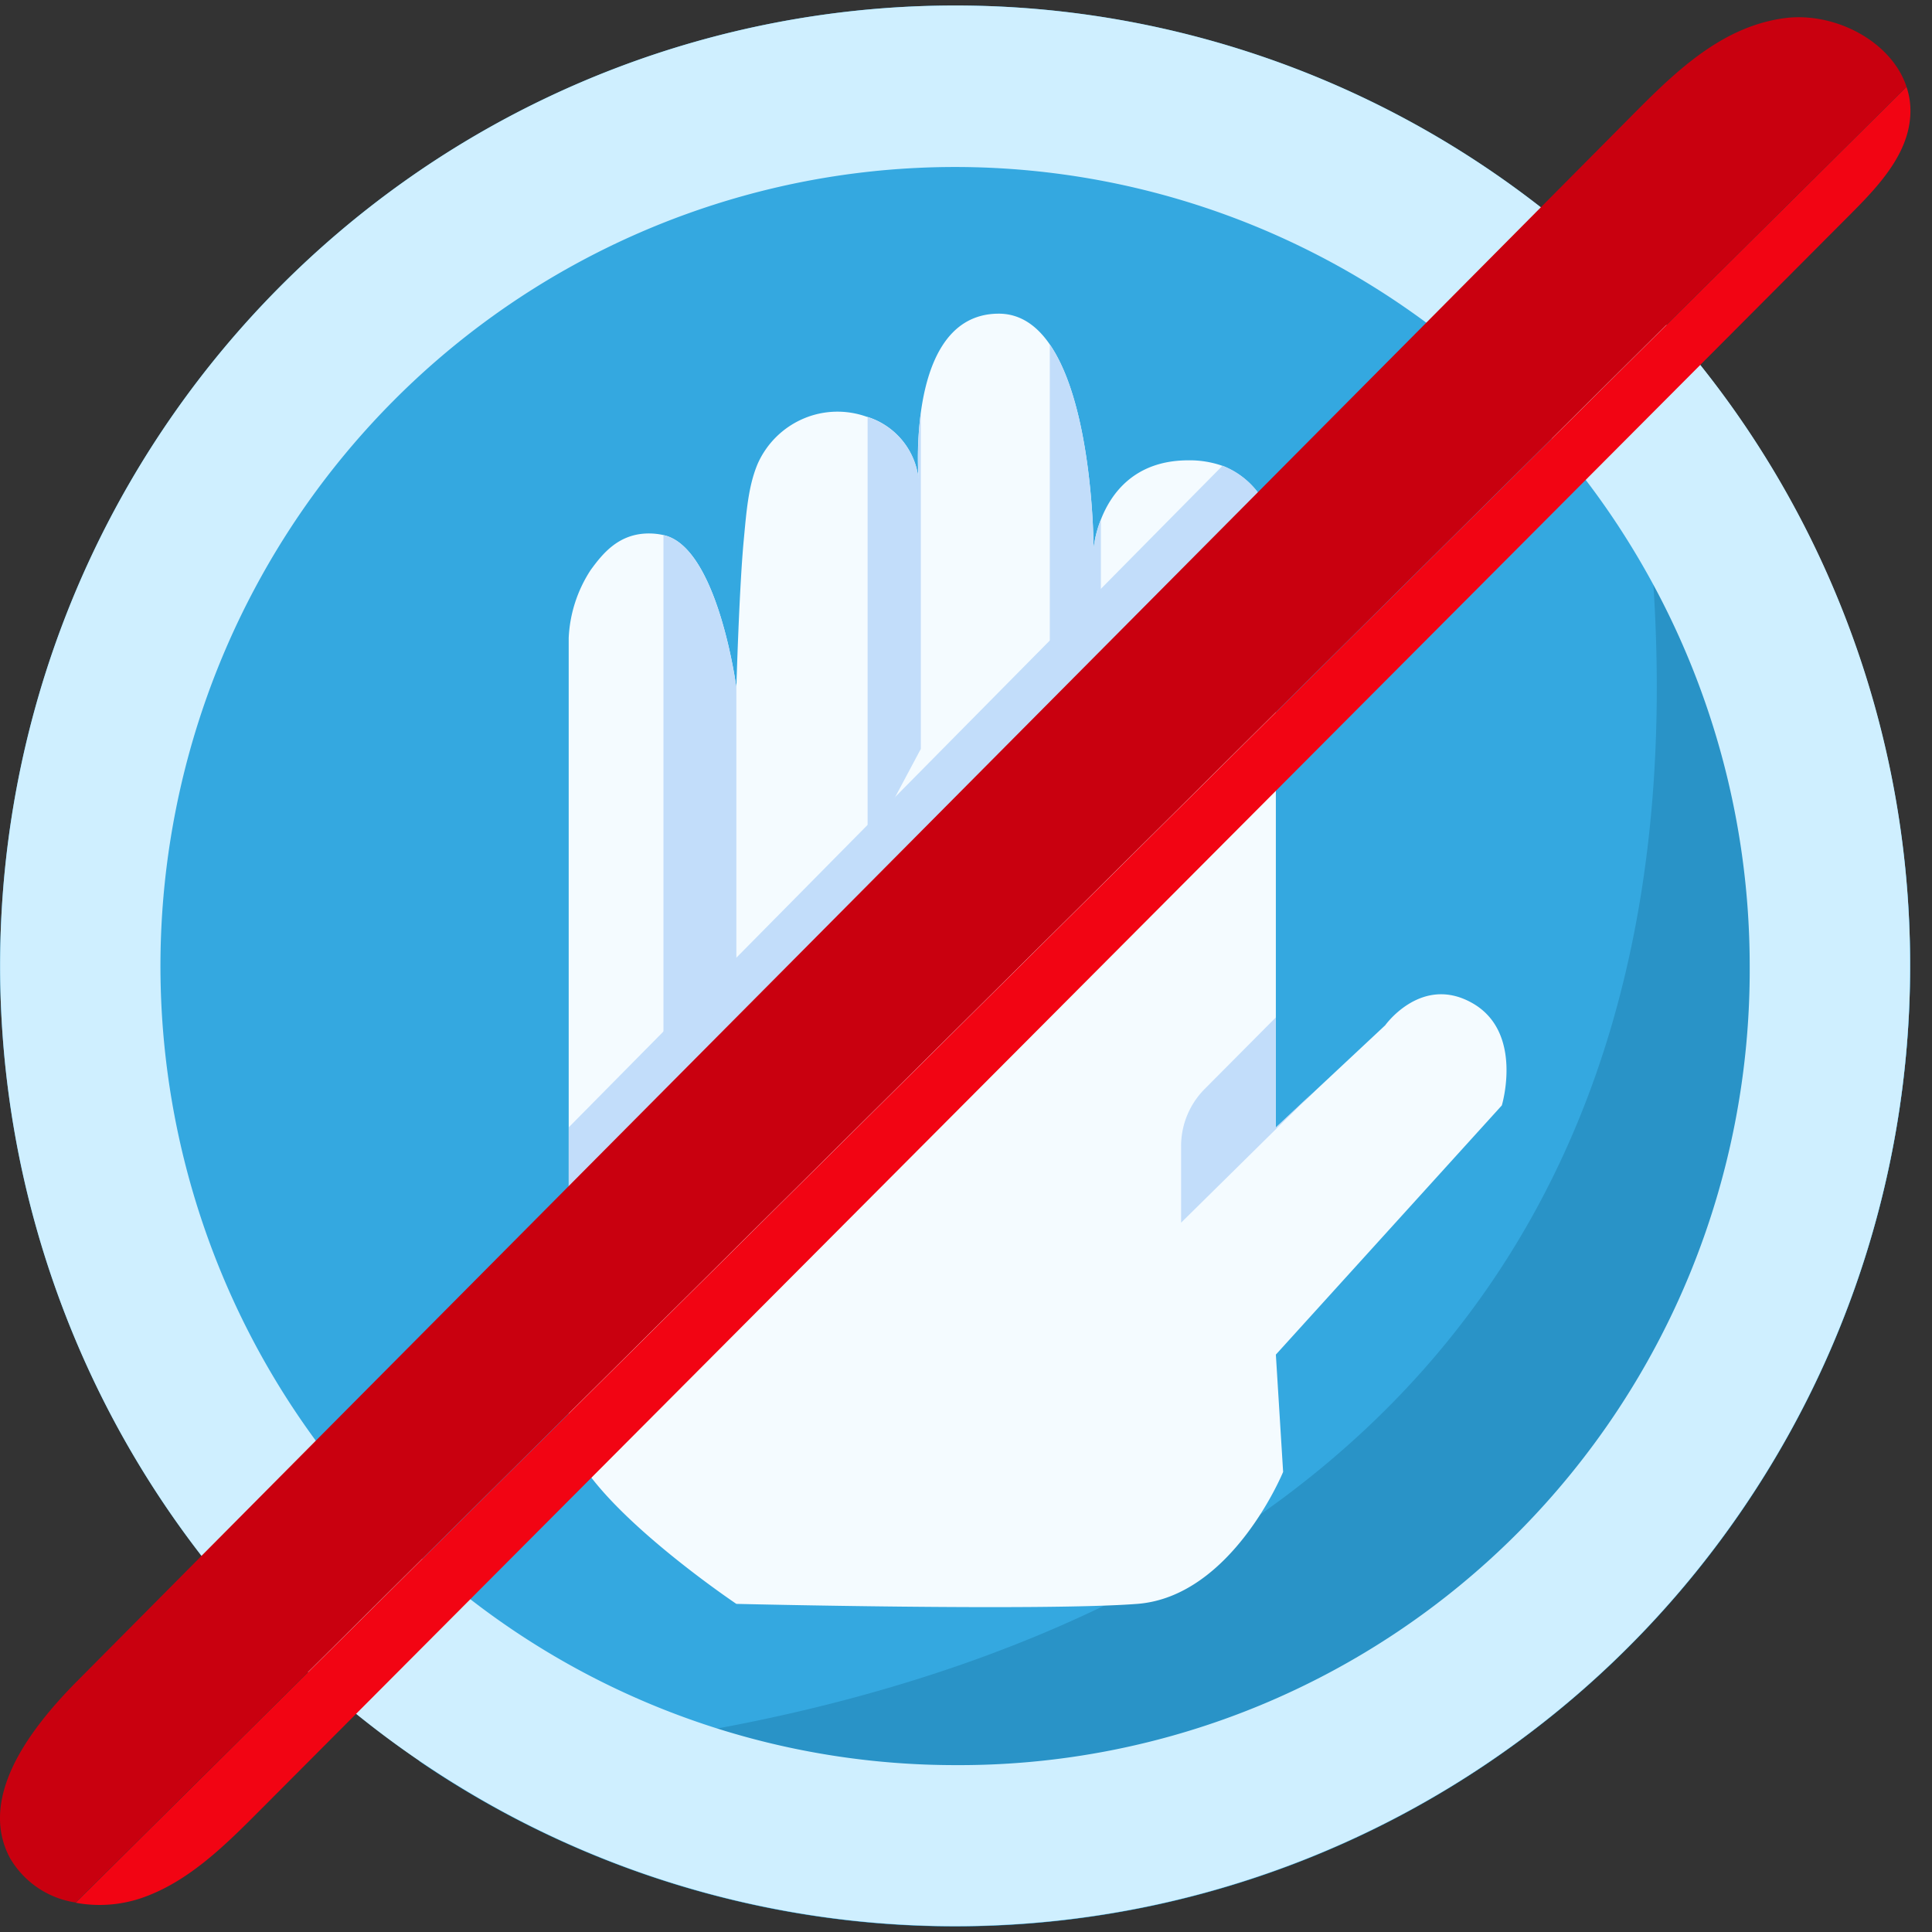
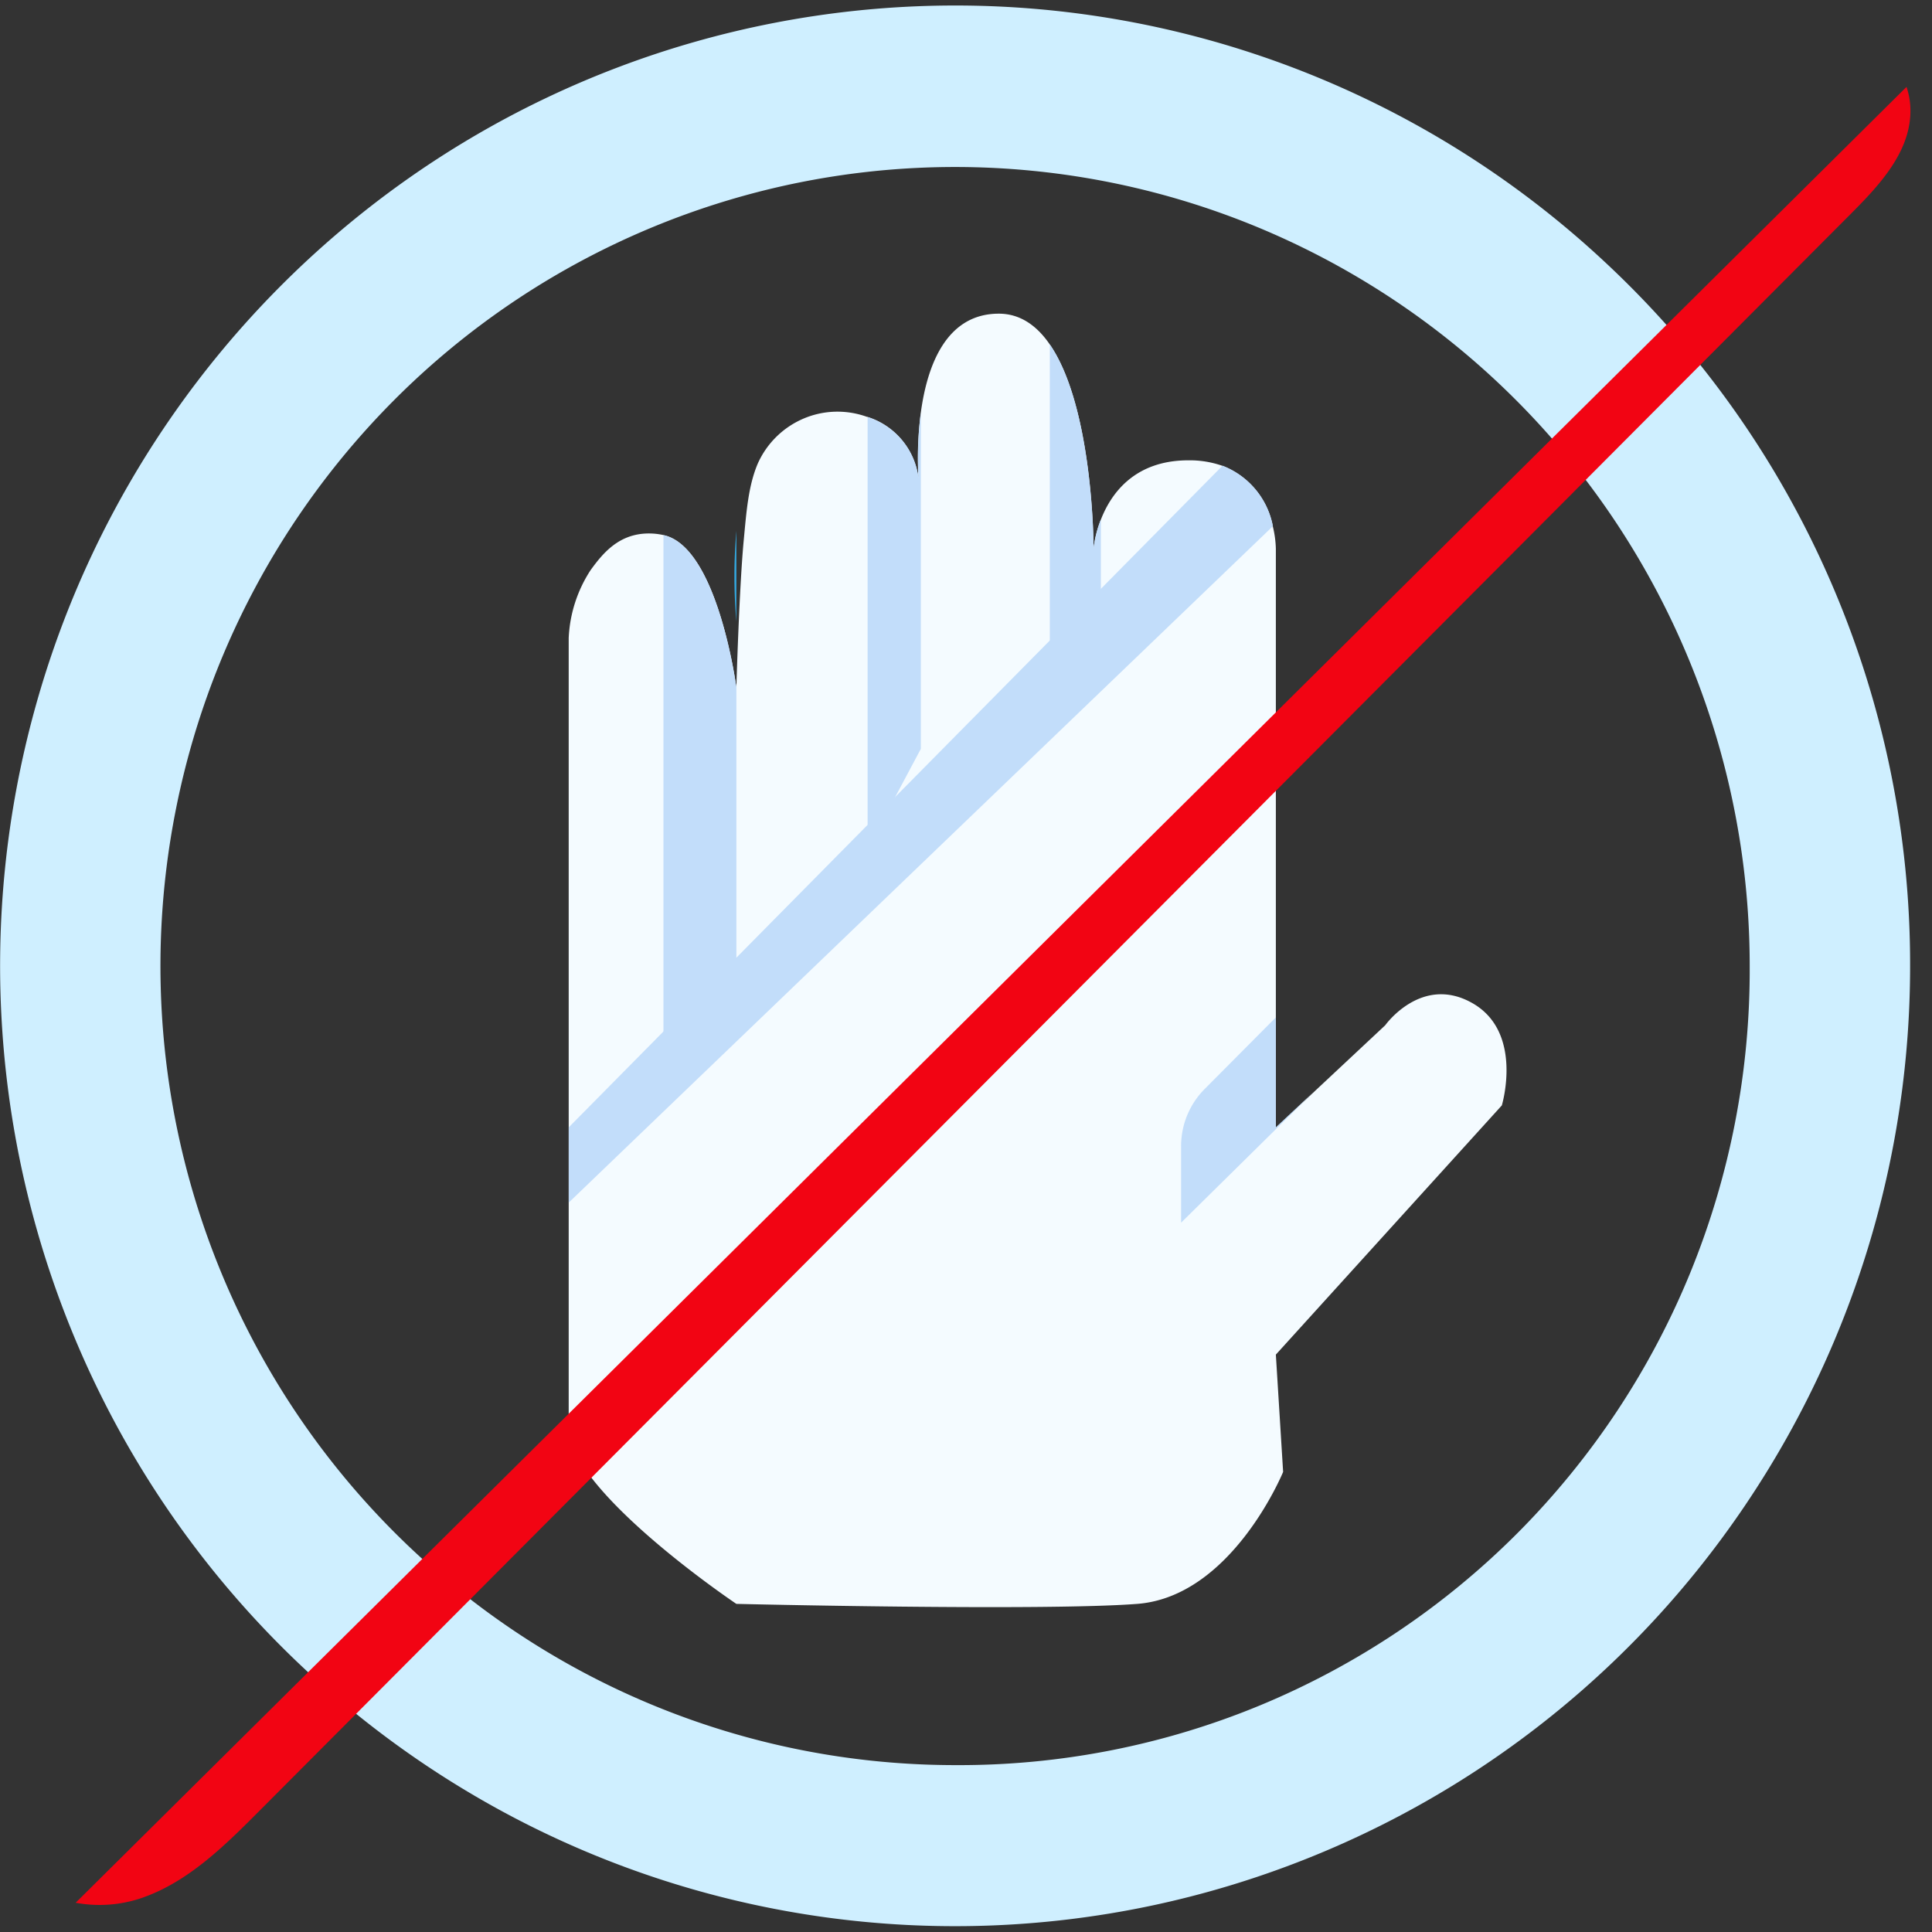
<svg xmlns="http://www.w3.org/2000/svg" width="42" height="42" fill="none">
  <rect width="100%" height="100%" fill="#333333" stroke="none" />
-   <path fill="#34A8E0" d="M41.524 21.002a20.95 20.95 0 0 1-4.655 13.168 20.74 20.74 0 0 1-11.873 7.265 20.66 20.66 0 0 1-13.77-1.894A20.83 20.83 0 0 1 1.73 29.336a21 21 0 0 1-.967-13.942A20.88 20.88 0 0 1 8.759 3.963 20.68 20.68 0 0 1 22.134.165a20.7 20.7 0 0 1 12.76 5.537 20.9 20.9 0 0 1 4.901 6.955 21 21 0 0 1 1.729 8.345" />
-   <path fill="#2993C7" d="M41.524 21.002c0 3.793-1.027 7.514-2.971 10.764a20.8 20.8 0 0 1-8.066 7.683 20.67 20.67 0 0 1-21.378-1.167c8.926-.319 32.27-3.846 25.786-32.575a20.8 20.8 0 0 1 4.904 6.95 20.9 20.9 0 0 1 1.725 8.345" />
  <path fill="#CFEFFF" d="M34.895 5.702C31.4 2.437 26.894.482 22.134.165A20.68 20.68 0 0 0 8.759 3.963 20.88 20.88 0 0 0 .763 15.394a21 21 0 0 0 .967 13.942 20.83 20.83 0 0 0 9.496 10.205 20.66 20.66 0 0 0 13.77 1.894 20.74 20.74 0 0 0 11.873-7.265 20.95 20.95 0 0 0 4.655-13.168 20.9 20.9 0 0 0-1.722-8.348 20.8 20.8 0 0 0-4.907-6.952m-14.132 32.67a17.2 17.2 0 0 1-9.598-2.927 17.35 17.35 0 0 1-6.362-7.796 17.46 17.46 0 0 1-.983-10.036 17.4 17.4 0 0 1 4.728-8.895 17.25 17.25 0 0 1 8.844-4.754c3.351-.67 6.825-.326 9.981.989a17.3 17.3 0 0 1 7.753 6.398A17.44 17.44 0 0 1 38.037 21a17.4 17.4 0 0 1-1.29 6.663 17.3 17.3 0 0 1-3.742 5.649 17.2 17.2 0 0 1-5.617 3.763 17.1 17.1 0 0 1-6.625 1.297" />
  <path fill="#F4FBFF" d="m32.649 24.03-4.913 5.418.158 2.55s-1.109 2.71-3.17 2.869-8.716 0-8.716 0-3.328-2.232-3.645-3.666V13.867a2.94 2.94 0 0 1 .476-1.473c.263-.362.613-.797 1.267-.797q.16 0 .317.035c1.181.252 1.585 3.312 1.585 3.312s.062-2.156.159-3.187c.06-.638.1-1.19.304-1.674.195-.44.549-.79.99-.98s.936-.204 1.387-.041h.008a1.6 1.6 0 0 1 1.11 1.342 7.7 7.7 0 0 1 .052-1.435c.136-1.009.545-2.15 1.695-2.15.468 0 .831.263 1.11.671.95 1.384.95 4.43.95 4.43q.04-.324.16-.626c.216-.557.725-1.287 1.901-1.287.252-.004.503.037.742.12a1.76 1.76 0 0 1 1.095 1.32q.058.236.065.479v12.59l.827-.776.016-.016 1.534-1.435s.793-1.115 1.902-.478c1.11.638.634 2.218.634 2.218" />
  <path fill="#C2DDFA" d="M27.67 11.44 12.364 26.143v-1.636l14.213-14.383a1.76 1.76 0 0 1 1.095 1.314" />
  <path fill="#34A8E0" d="M16.008 11.543v1.968a11.3 11.3 0 0 1 0-1.968" />
  <path fill="#C2DDFA" d="m28.563 23.732-2.887 2.848v-1.664a1.76 1.76 0 0 1 .51-1.24l1.55-1.559v2.39zM16.008 14.946v6.374l-1.585 2.231V11.634c1.181.252 1.585 3.311 1.585 3.311M20.018 8.968v7.312l-1.157 2.172V9.067a1.6 1.6 0 0 1 1.11 1.342 7.7 7.7 0 0 1 .047-1.441M23.932 11.293v2.059l-1.11.956v-6.82c.952 1.384.952 4.43.952 4.43q.038-.324.158-.625" />
-   <path fill="#C9000F" d="M38.79.395c-1.488.201-2.548 1.349-3.555 2.36l-4.057 4.087L23.075 15 6.868 31.317 1.683 36.54c-.542.545-1.11 1.216-1.426 1.912-.292.646-.375 1.317-.039 1.942a1.99 1.99 0 0 0 1.427.965L41.446 1.885C41.116.893 39.88.25 38.79.395" />
  <path fill="#F20413" d="M1.645 41.364c.467.087.949.055 1.4-.092 1.018-.338 1.815-1.124 2.573-1.884l34.62-34.742c.612-.614 1.268-1.317 1.292-2.185a1.6 1.6 0 0 0-.084-.572z" />
</svg>